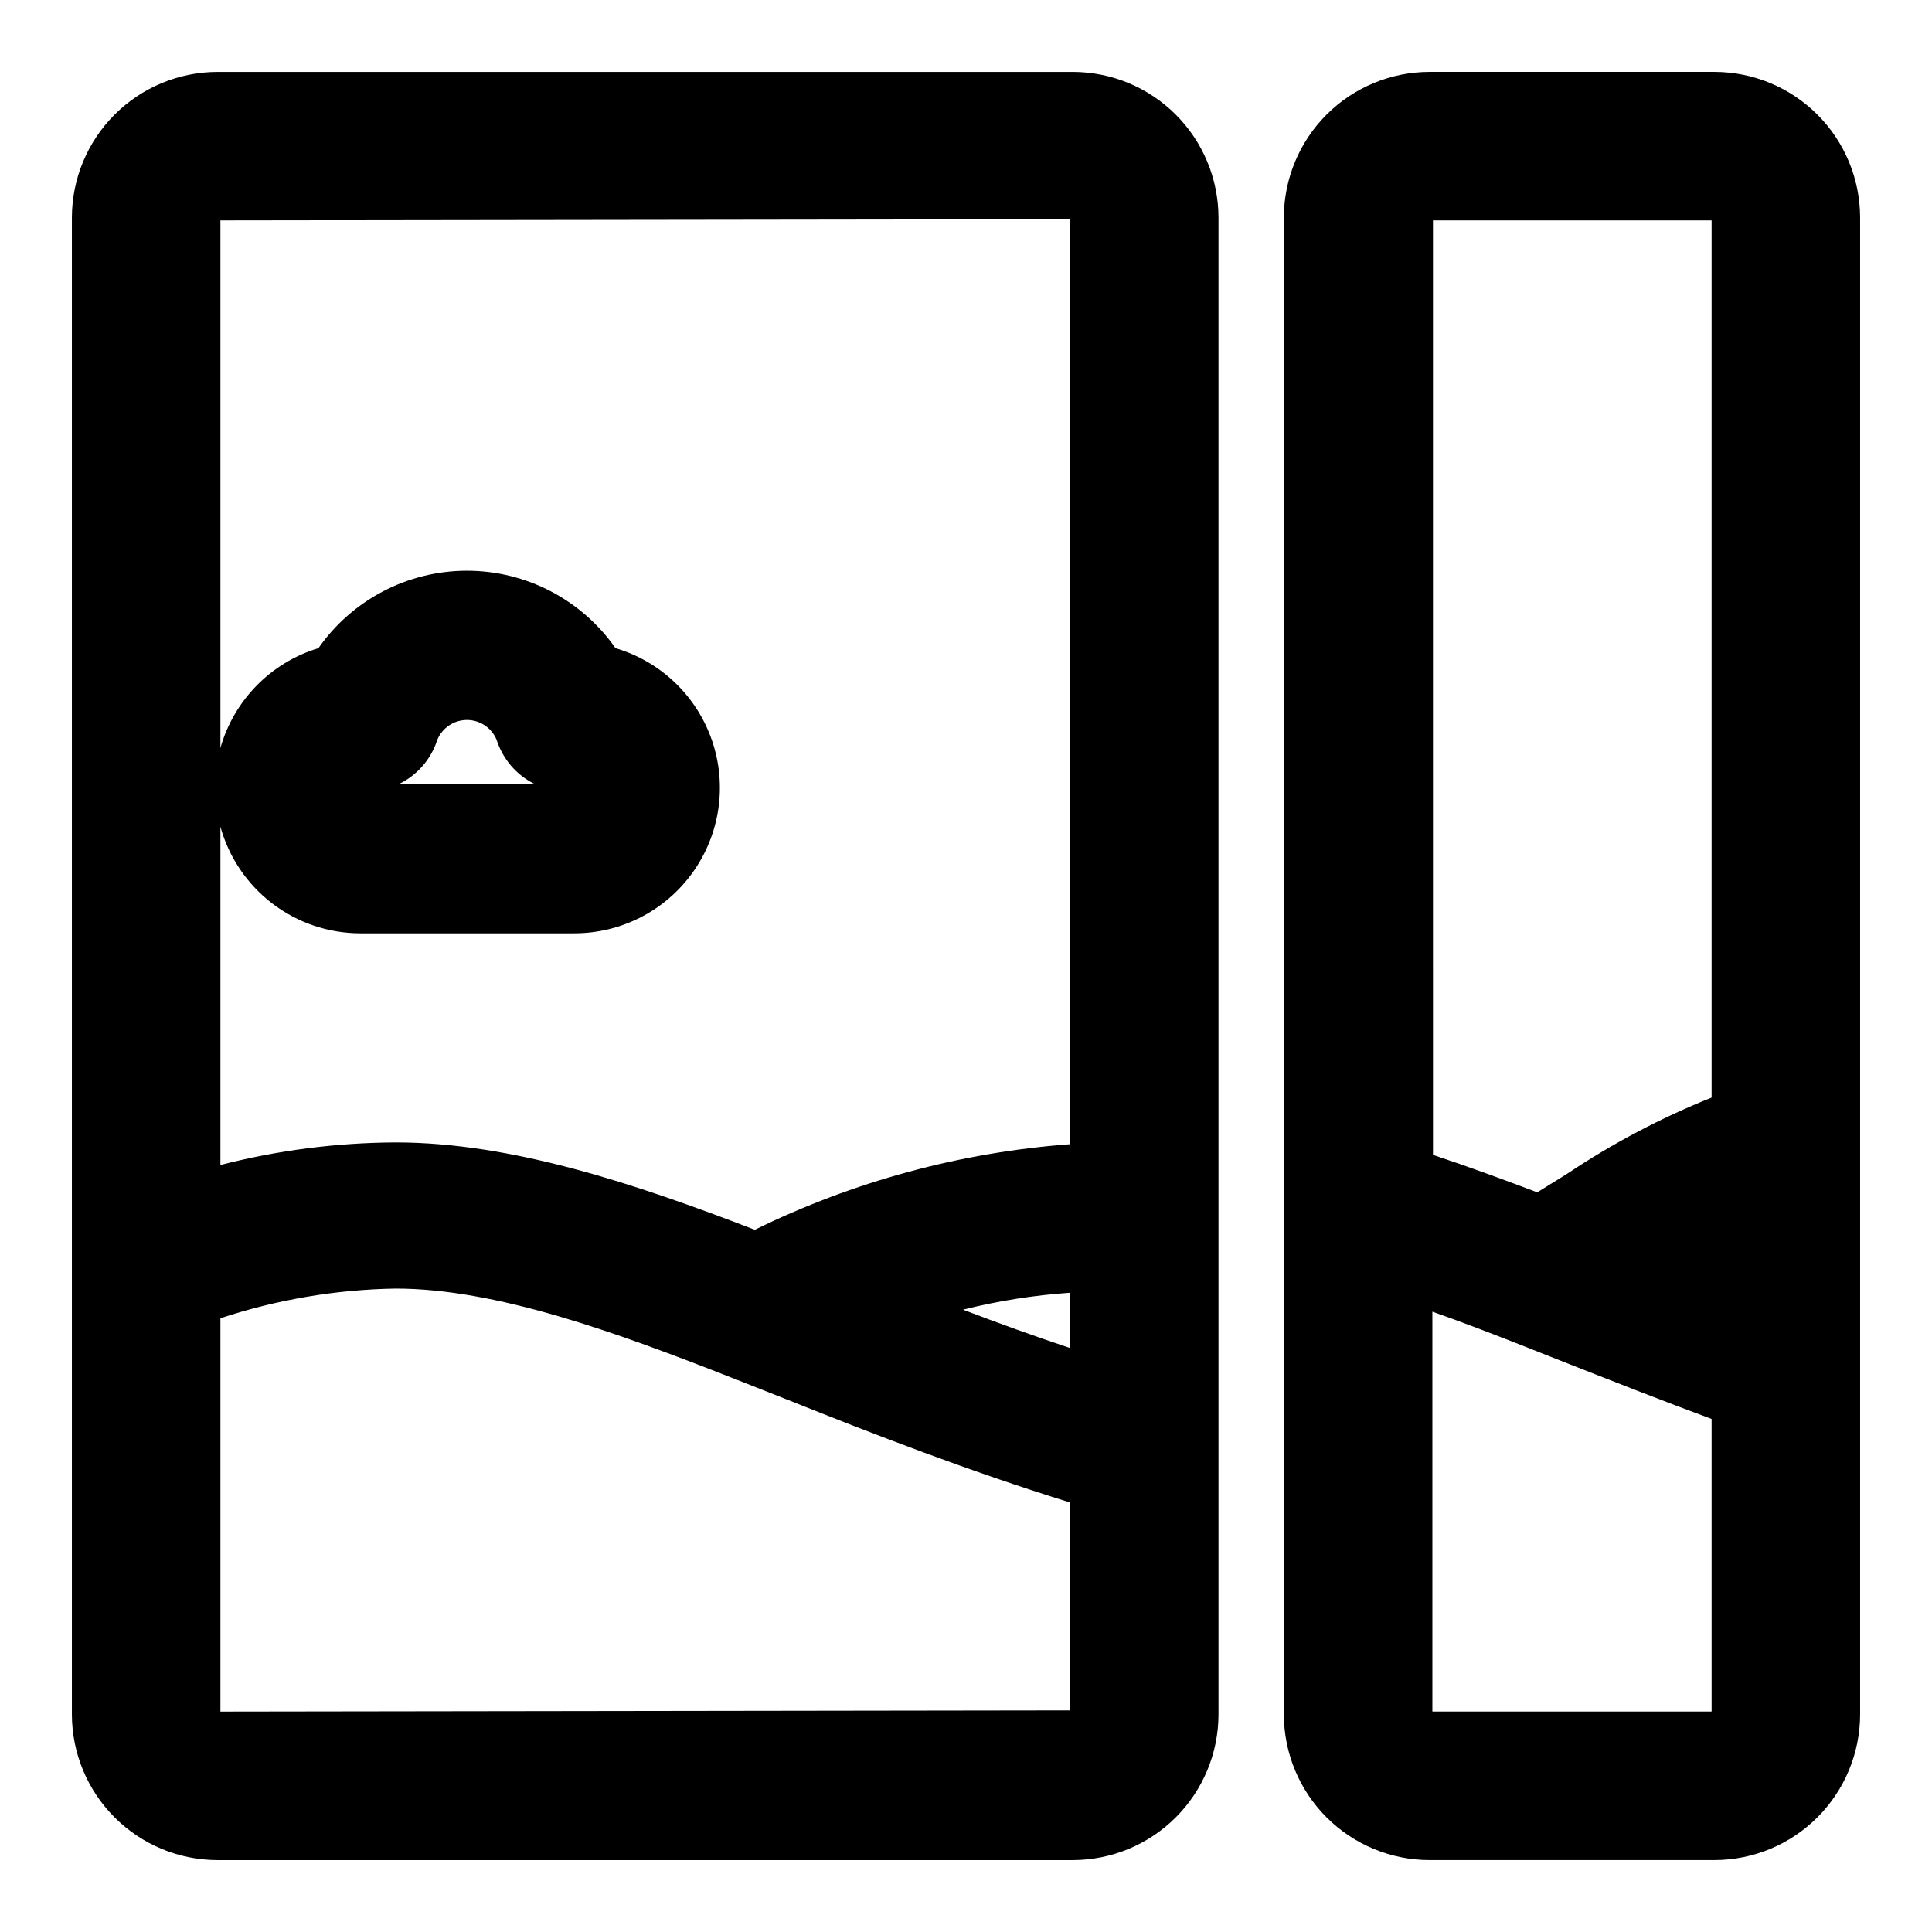
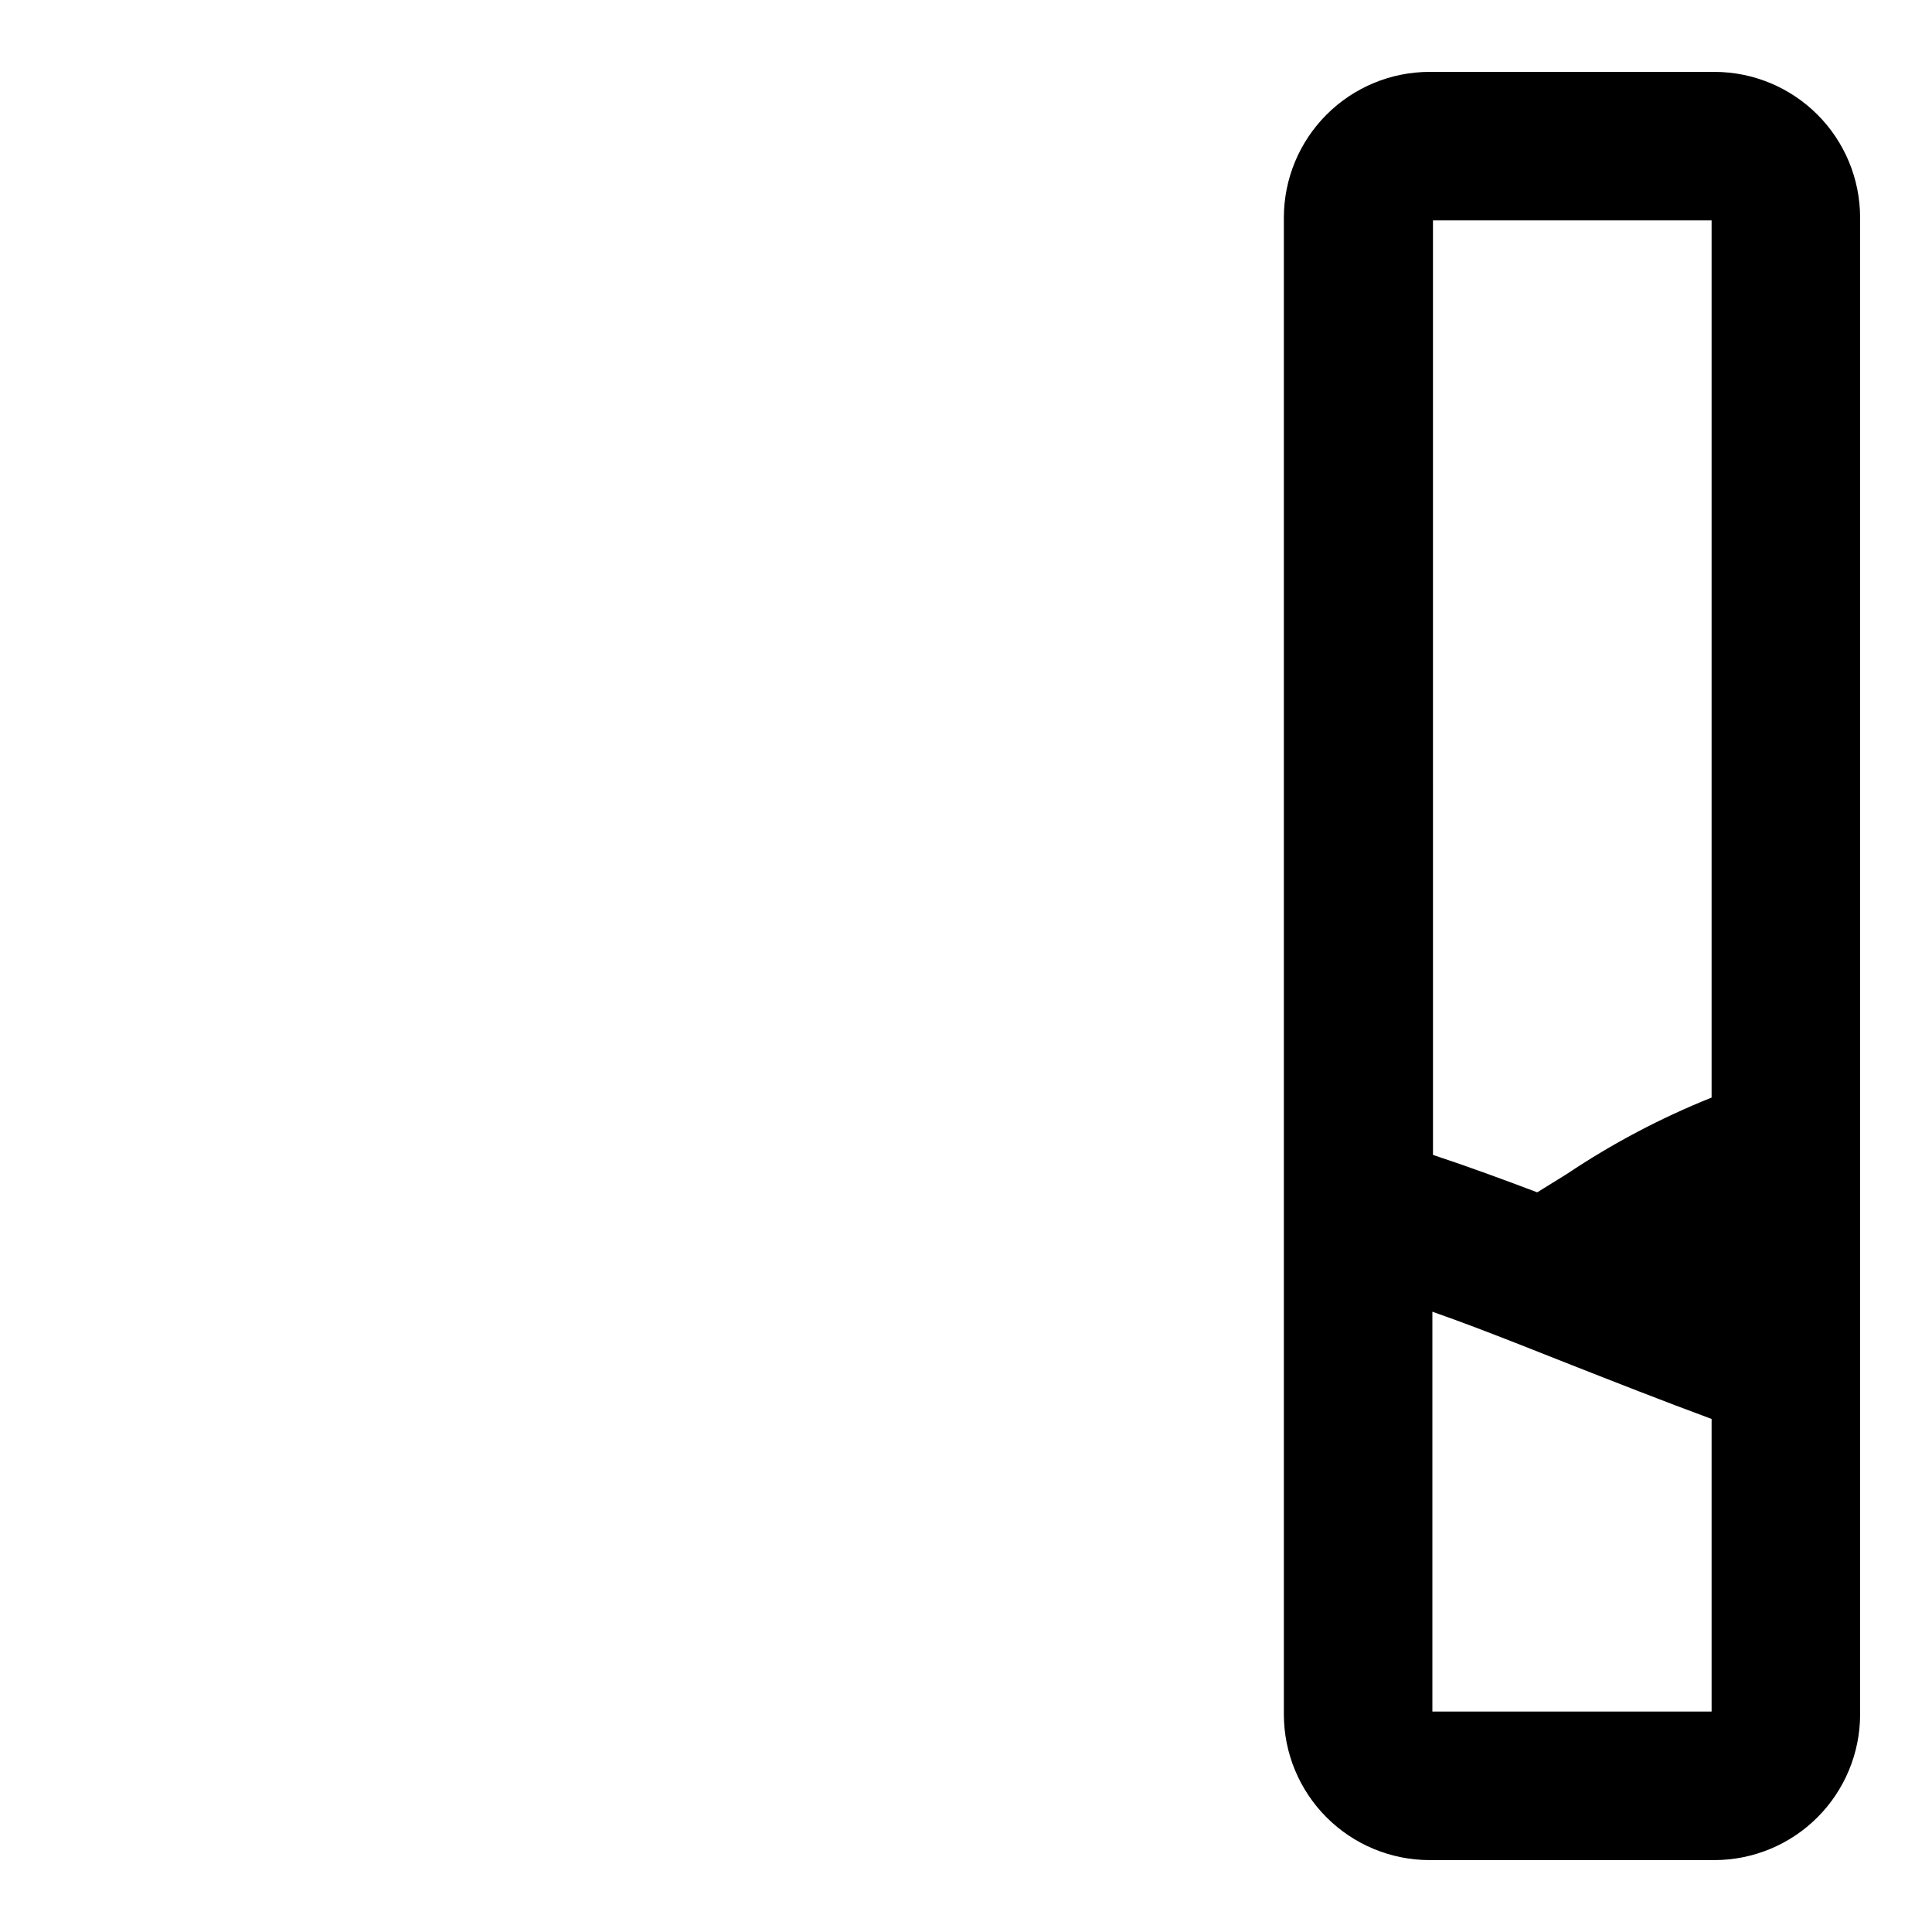
<svg xmlns="http://www.w3.org/2000/svg" fill="#000000" width="800px" height="800px" version="1.1" viewBox="144 144 512 512">
  <g>
-     <path d="m466.91 598.38v-396.75c-0.02-10.227-4.09-20.023-11.32-27.254-7.231-7.231-17.027-11.301-27.254-11.32h-226.71c-10.227 0.02-20.023 4.09-27.254 11.32-7.231 7.231-11.301 17.027-11.32 27.254v396.75c0.02 10.223 4.09 20.02 11.32 27.25 7.231 7.231 17.027 11.301 27.254 11.32h226.71c10.227-0.02 20.023-4.09 27.254-11.32 7.231-7.231 11.301-17.027 11.32-27.25zm-39.359-97.141c-9.684-3.227-19.051-6.613-28.34-10.156 9.297-2.332 18.777-3.836 28.34-4.488zm0-299.14v245.13c-29.031 2.164-57.383 9.859-83.523 22.672-31.488-12.121-64.312-23.145-95.172-23.145-15.668 0.074-31.27 2.082-46.445 5.984v-89.664c2.234 8.105 7.062 15.254 13.742 20.359 6.684 5.102 14.852 7.879 23.258 7.902h56.68-0.004c12.488 0.035 24.219-5.973 31.484-16.125 7.266-10.156 9.168-23.195 5.106-35.004-4.066-11.805-13.59-20.914-25.566-24.441-8.984-12.855-23.68-20.516-39.359-20.516-15.684 0-30.379 7.66-39.363 20.516-12.598 3.816-22.387 13.781-25.977 26.449v-139.81zm-178.3 149.57h0.707v-0.004c4.727-2.367 8.301-6.539 9.918-11.57 1.305-3.199 4.418-5.293 7.875-5.293 3.453 0 6.566 2.094 7.871 5.293 1.598 5.016 5.144 9.184 9.84 11.57h0.707zm-46.84 245.92v-104.23c14.992-4.961 30.656-7.617 46.445-7.871 26.688 0 58.566 11.652 89.031 23.617l14.562 5.746c23.617 9.445 48.492 19.051 75.098 27.316v55.105z" />
    <path d="m598.38 163.05h-75.574c-10.223 0.02-20.023 4.09-27.25 11.32-7.231 7.231-11.301 17.027-11.32 27.254v396.75c0.02 10.223 4.09 20.02 11.32 27.25 7.227 7.231 17.027 11.301 27.25 11.32h75.574c10.223-0.02 20.02-4.09 27.25-11.32s11.301-17.027 11.32-27.25v-396.75c-0.02-10.227-4.09-20.023-11.32-27.254-7.231-7.231-17.027-11.301-27.25-11.32zm-0.789 314.88m0-275.52v232.46c-13.449 5.387-26.301 12.168-38.336 20.23l-7.871 4.879c-8.738-3.305-18.105-6.769-27.629-9.918l-0.004-247.65zm-73.996 395.17v-105.96c7.871 2.754 15.191 5.59 22.043 8.266l14.168 5.59c12.203 4.801 24.797 9.762 37.785 14.562v77.539z" />
  </g>
</svg>